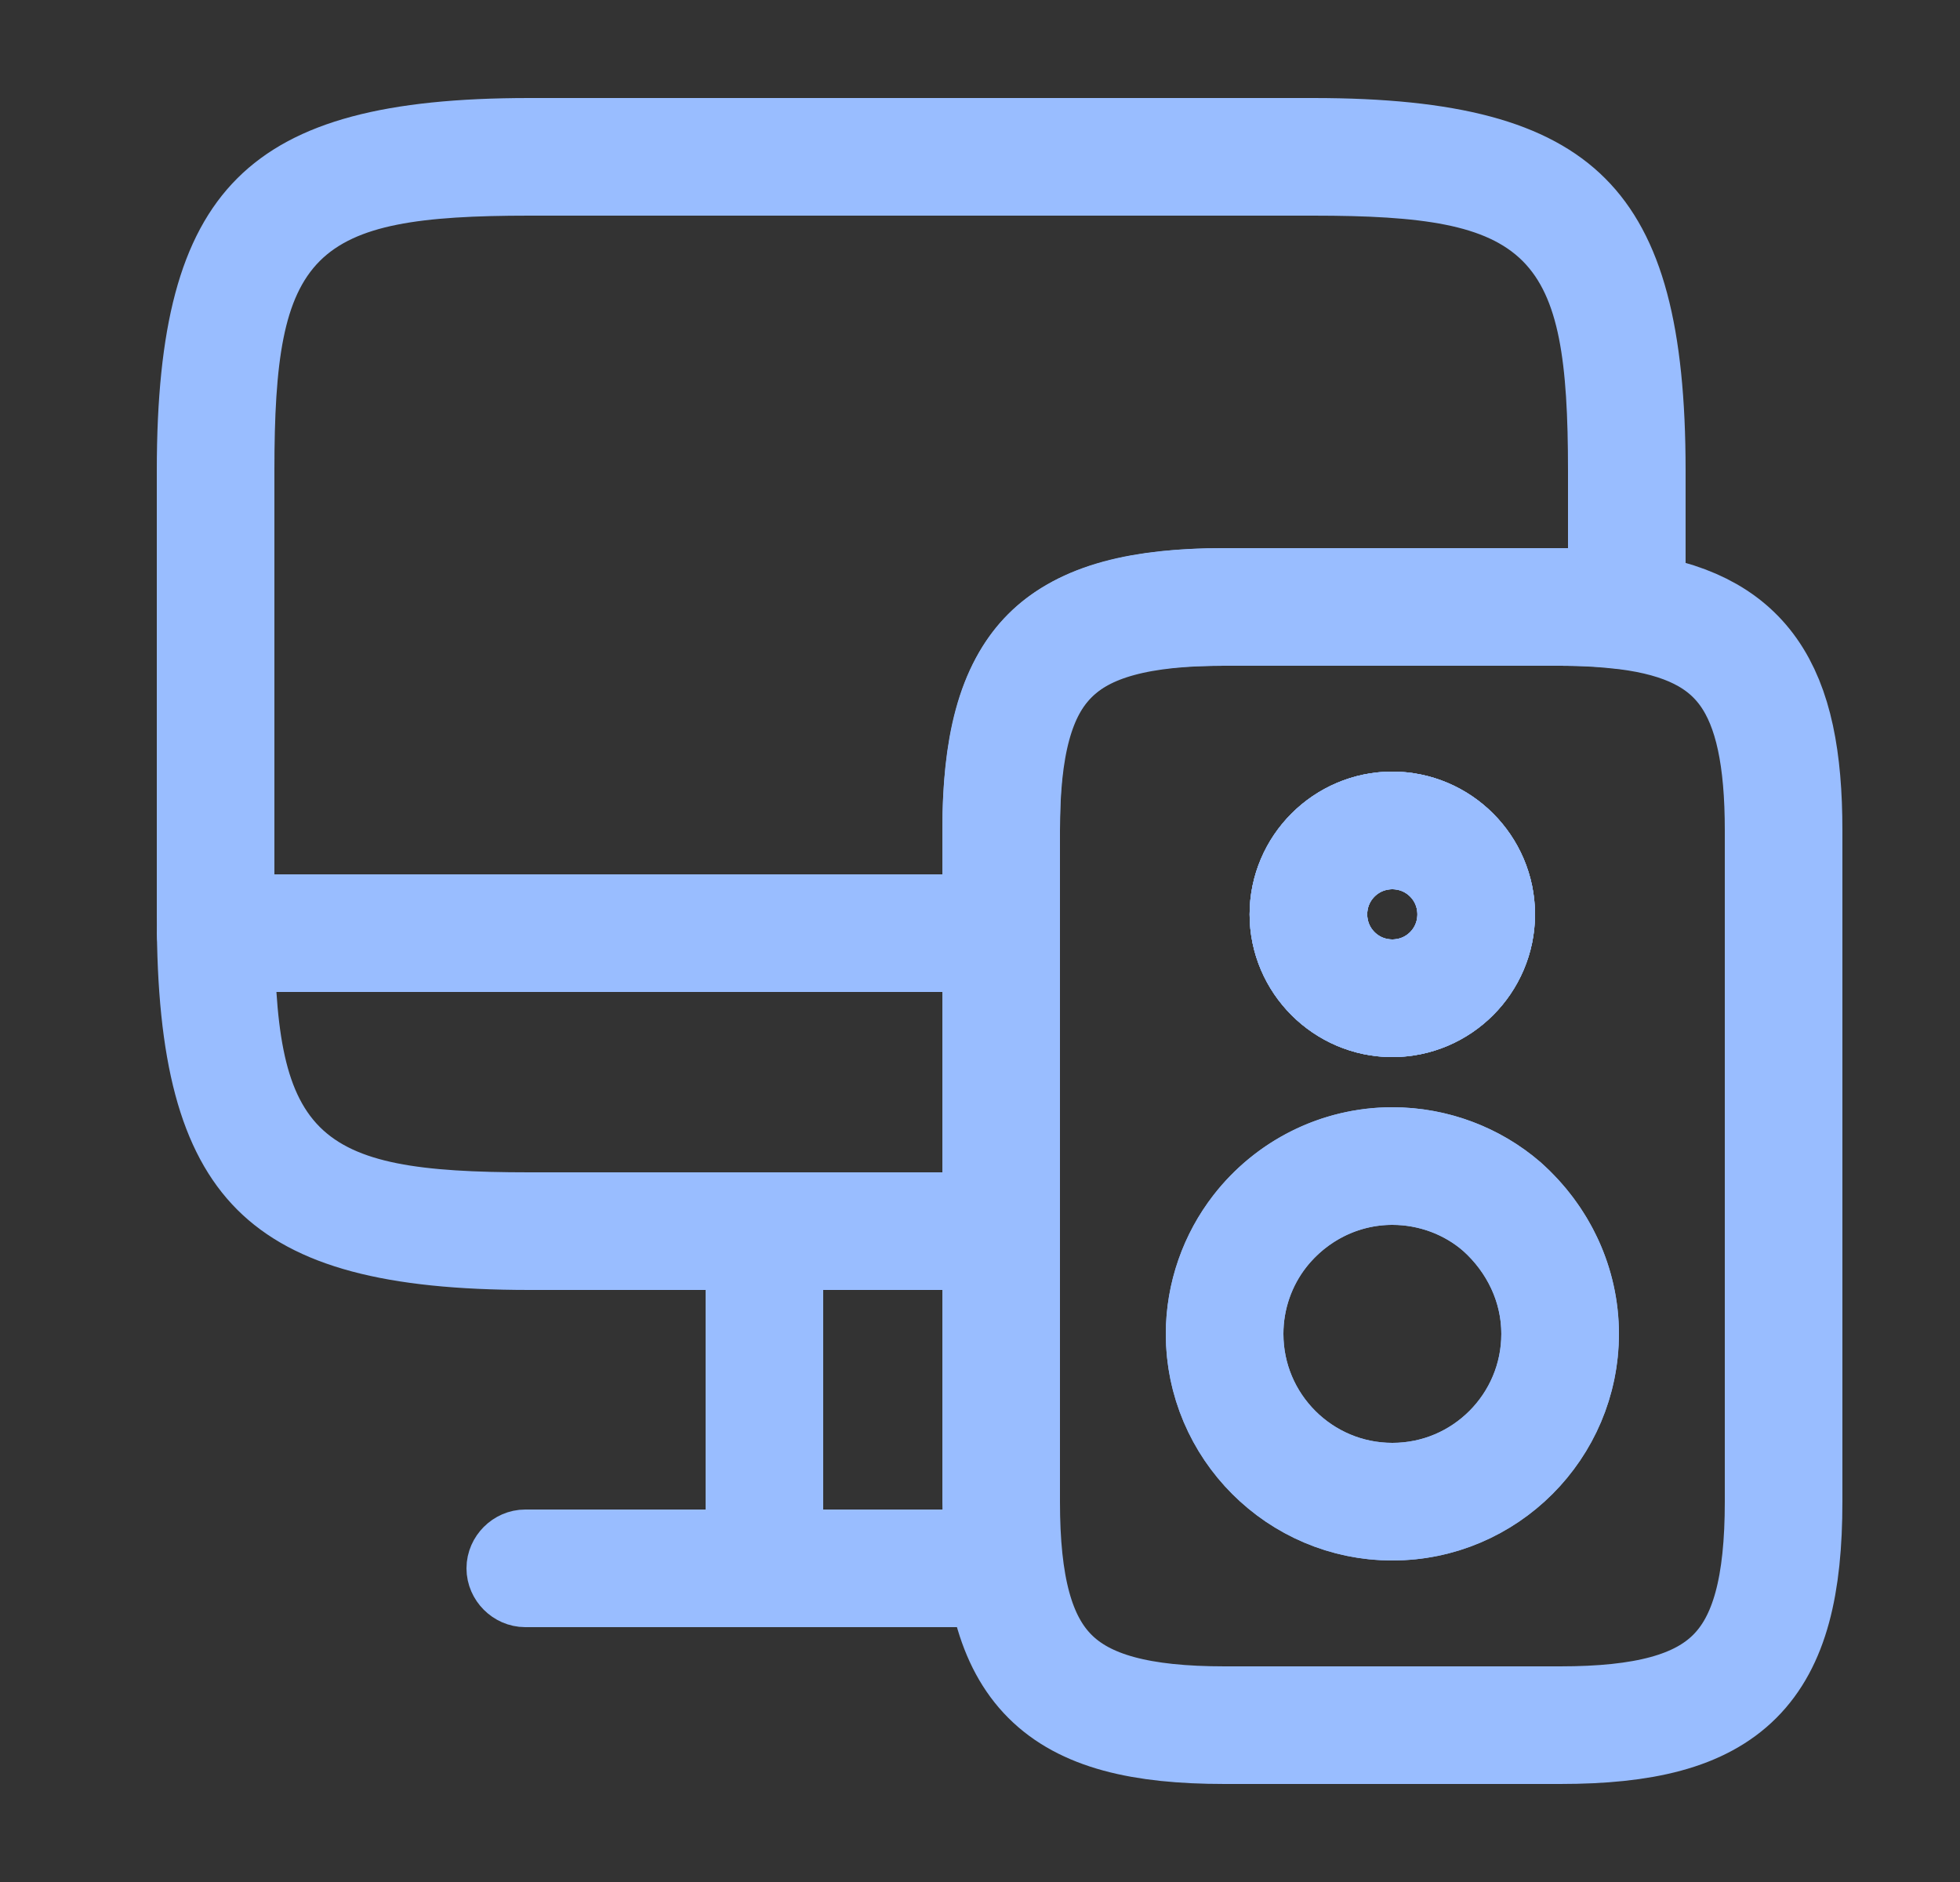
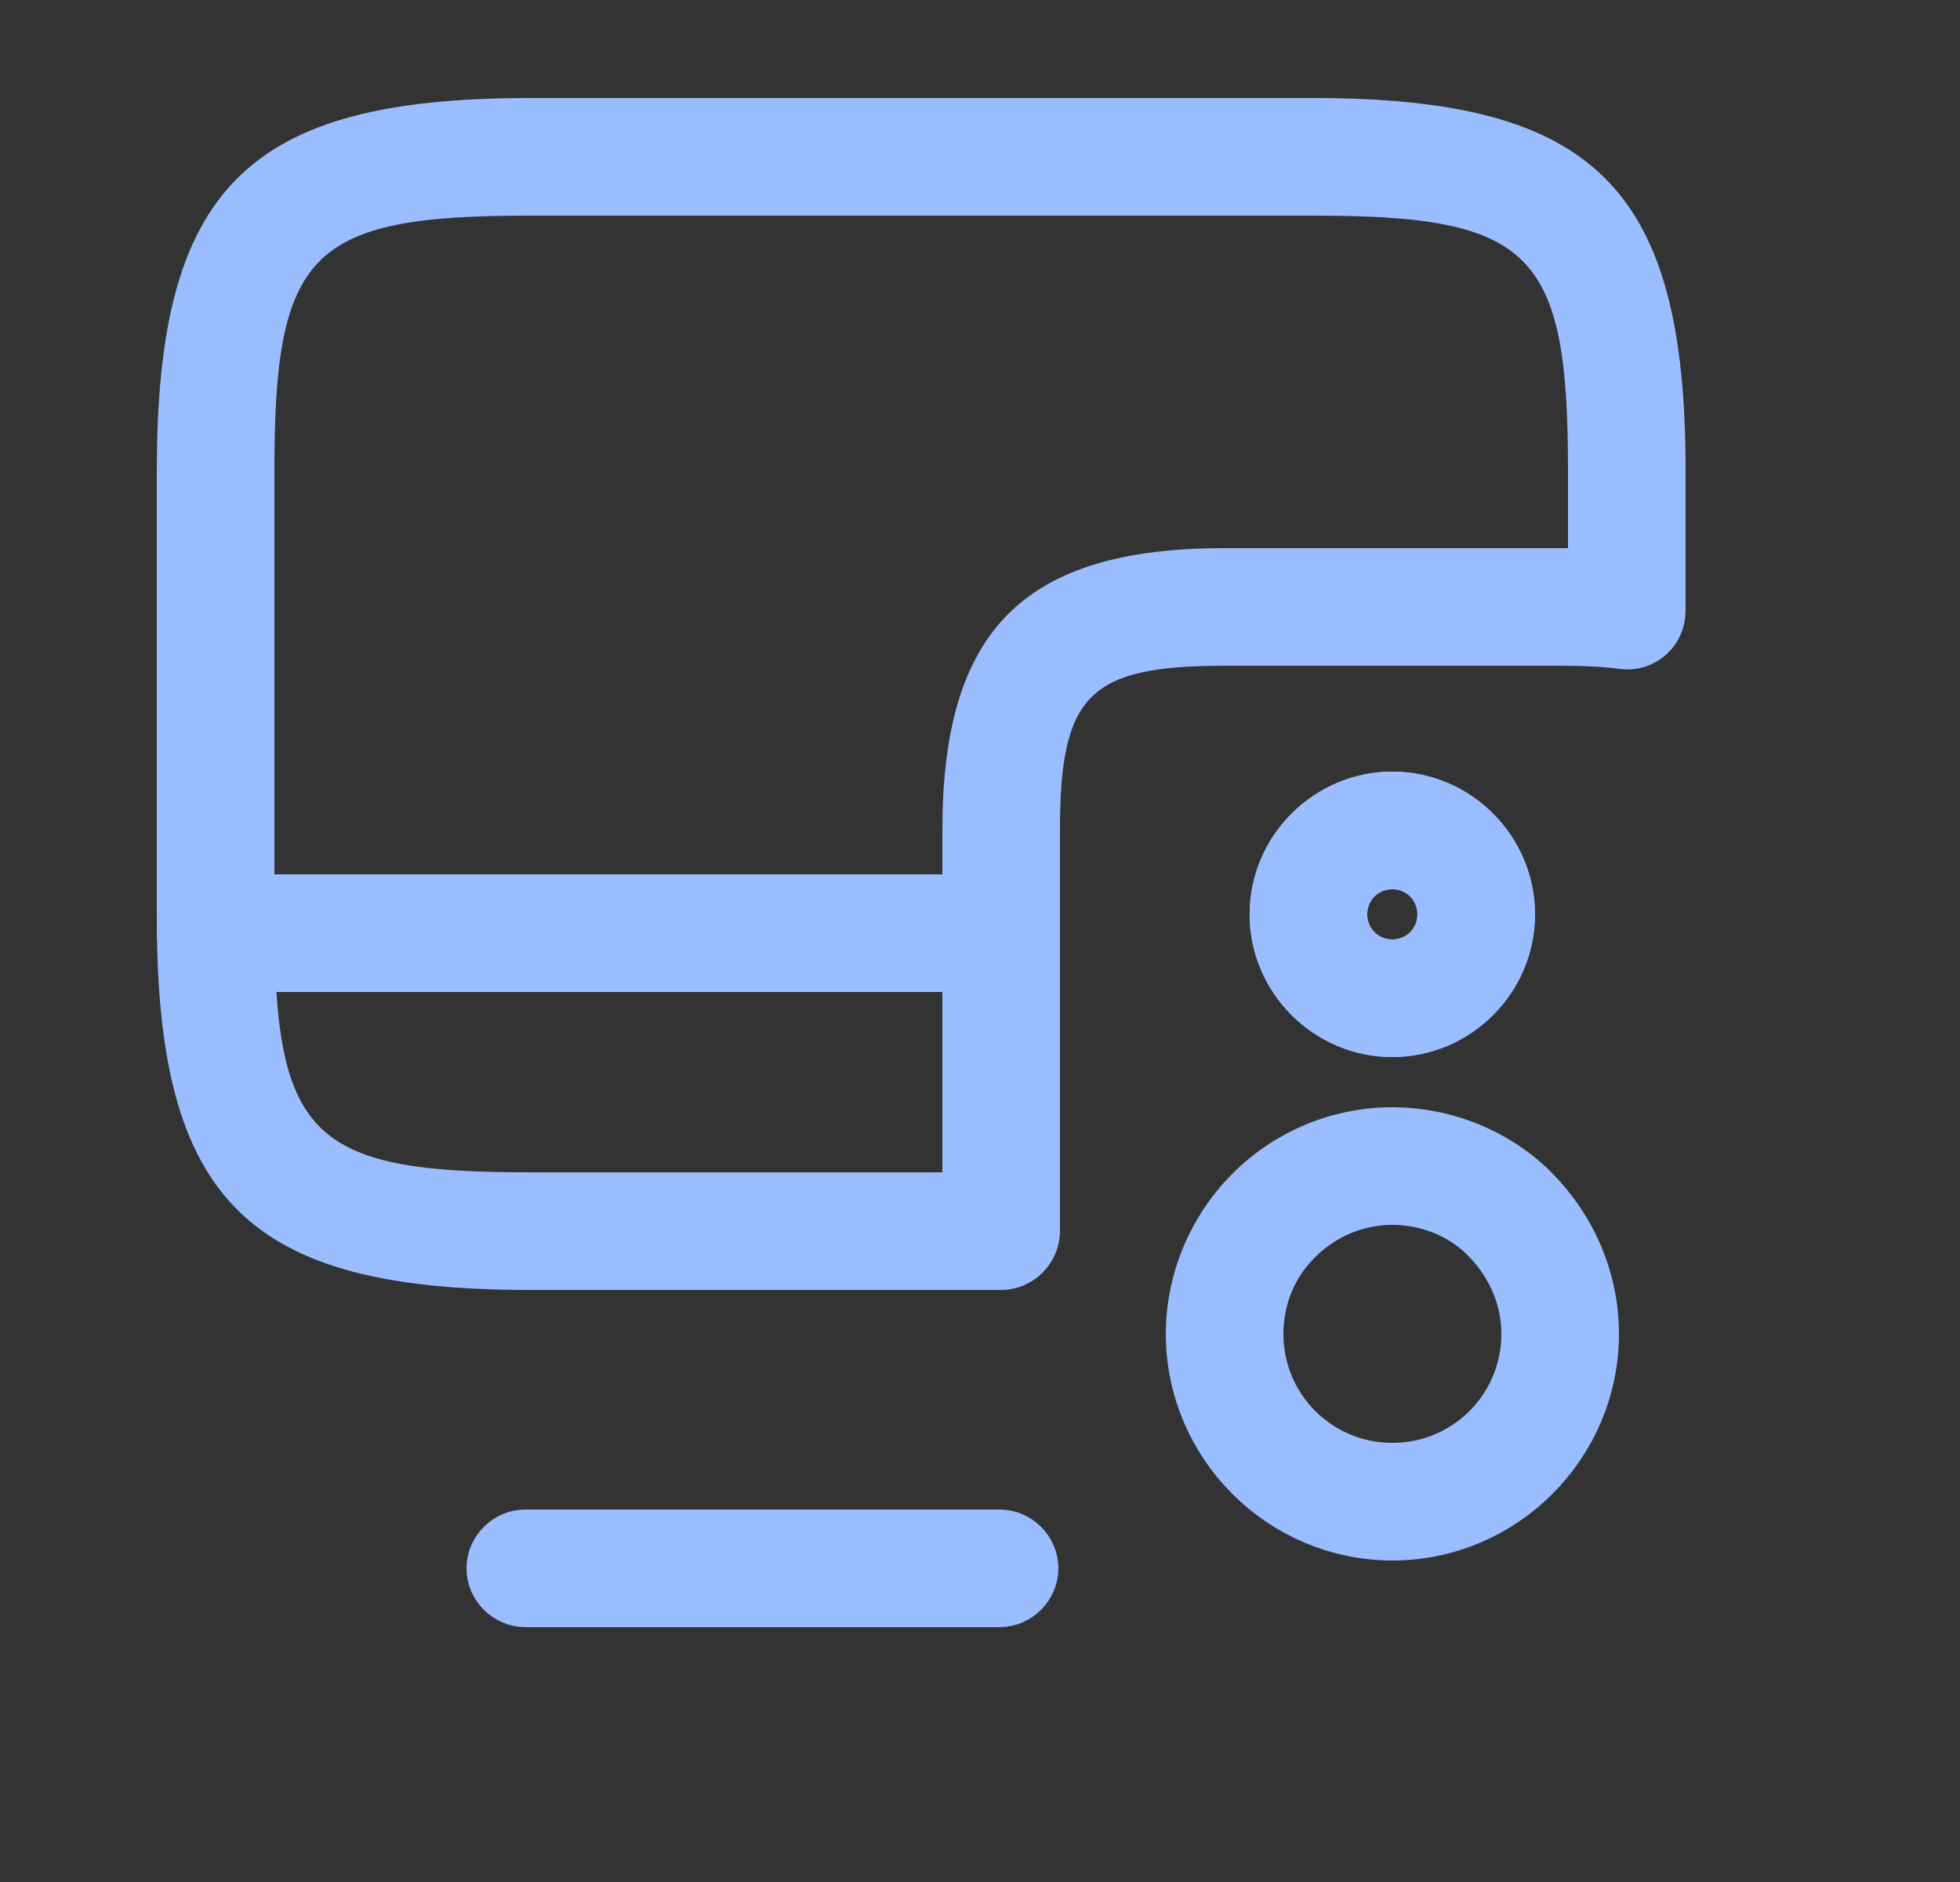
<svg xmlns="http://www.w3.org/2000/svg" width="25" height="24" viewBox="0 0 25 24" fill="none">
  <rect x="0" y="0" width="25" height="24" fill="#333333" stroke="none" />
  <path d="M17.759 12.98C17.036 12.98 16.439 12.384 16.439 11.66C16.439 10.936 17.036 10.34 17.759 10.34C18.483 10.34 19.079 10.936 19.079 11.66C19.079 12.384 18.483 12.98 17.759 12.98ZM17.759 10.84C17.303 10.84 16.939 11.204 16.939 11.66C16.939 12.116 17.303 12.48 17.759 12.48C18.216 12.48 18.579 12.116 18.579 11.66C18.579 11.204 18.215 10.84 17.759 10.84Z" fill="white" stroke="#99BDFF" />
  <path d="M12.02 15.45H12.52V14.95V10.59C12.52 9.361 12.772 8.625 13.213 8.184C13.655 7.742 14.391 7.49 15.62 7.49H19.9H19.9H19.9H19.901H19.901H19.901H19.901H19.901H19.901H19.902H19.902H19.902H19.902H19.902H19.902H19.903H19.903H19.903H19.903H19.903H19.904H19.904H19.904H19.904H19.904H19.904H19.905H19.905H19.905H19.905H19.905H19.905H19.906H19.906H19.906H19.906H19.907H19.907H19.907H19.907H19.907H19.907H19.908H19.908H19.908H19.908H19.908H19.909H19.909H19.909H19.909H19.909H19.909H19.91H19.91H19.91H19.91H19.91H19.91H19.911H19.911H19.911H19.911H19.912H19.912H19.912H19.912H19.912H19.912H19.913H19.913H19.913H19.913H19.913H19.914H19.914H19.914H19.914H19.914H19.915H19.915H19.915H19.915H19.915H19.916H19.916H19.916H19.916H19.916H19.916H19.917H19.917H19.917H19.917H19.917H19.918H19.918H19.918H19.918H19.918H19.919H19.919H19.919H19.919H19.919H19.919H19.92H19.92H19.92H19.92H19.921H19.921H19.921H19.921H19.921H19.922H19.922H19.922H19.922H19.922H19.922H19.923H19.923H19.923H19.923H19.924H19.924H19.924H19.924H19.924H19.924H19.925H19.925H19.925H19.925H19.925H19.926H19.926H19.926H19.926H19.926H19.927H19.927H19.927H19.927H19.927H19.928H19.928H19.928H19.928H19.928H19.929H19.929H19.929H19.929H19.929H19.93H19.93H19.93H19.93H19.93H19.931H19.931H19.931H19.931H19.931H19.932H19.932H19.932H19.932H19.933H19.933H19.933H19.933H19.933H19.933H19.934H19.934H19.934H19.934H19.934H19.935H19.935H19.935H19.935H19.936H19.936H19.936H19.936H19.936H19.936H19.937H19.937H19.937H19.937H19.938H19.938H19.938H19.938H19.938H19.939H19.939H19.939H19.939H19.939H19.94H19.94H19.94H19.94H19.94H19.941H19.941H19.941H19.941H19.941H19.942H19.942H19.942H19.942H19.942H19.943H19.943H19.943H19.943H19.943H19.944H19.944H19.944H19.944H19.945H19.945H19.945H19.945H19.945H19.945H19.946H19.946H19.946H19.946H19.947H19.947H19.947H19.947H19.947H19.948H19.948H19.948H19.948H19.948H19.949H19.949H19.949H19.949H19.949H19.95H19.95H19.95H19.95H19.95H19.951H19.951H19.951H19.951H19.951H19.952H19.952H19.952H19.952H19.953H19.953H19.953H19.953H19.953H19.953H19.954H19.954H19.954H19.954H19.954H19.955H19.955H19.955H19.955H19.956H19.956H19.956H19.956H19.956H19.957H19.957H19.957H19.957H19.957H19.958H19.958H19.958H19.958H19.958H19.959H19.959H19.959H19.959H19.959H19.96H19.96H19.96H19.96H19.96H19.961H19.961H19.961H19.961H19.962H19.962H19.962H19.962H19.962H19.962H19.963H19.963H19.963H19.963H19.963H19.964H19.964H19.964H19.964H19.965H19.965H19.965H19.965H19.965H19.965H19.966H19.966H19.966H19.966H19.966H19.967H19.967H19.967H19.967H19.968H19.968H19.968H19.968H19.968H19.968H19.969H19.969H19.969H19.969H19.97H19.97H19.97H19.97H19.97H19.971H19.971H19.971H19.971H19.971H19.972H19.972H19.972H19.972H19.972H19.973H19.973H19.973H19.973H19.973H19.974H19.974H19.974H19.974H19.974H19.975H19.975H19.975H19.975H19.975H19.976H19.976H19.976H19.976H19.976H19.977H19.977H19.977H19.977H19.977H19.977H19.978H19.978H19.978H19.978H19.979H19.979H19.979H19.979H19.979H19.98H19.98H19.98H19.98H19.98H19.98H19.981H19.981H19.981H19.981H19.981H19.982H19.982H19.982H19.982H19.982H19.983H19.983H19.983H19.983H19.983H19.984H19.984H19.984H19.984H19.984H19.985H19.985H19.985H19.985H19.985H19.985H19.986H19.986H19.986H19.986H19.986H19.987H19.987H19.987H19.987H19.987H19.988H19.988H19.988H19.988H19.988H19.988H19.989H19.989H19.989H19.989H19.989H19.99H19.99H19.99H19.99H19.99H19.991H19.991H19.991H19.991H19.991H19.991H19.992H19.992H19.992H19.992H19.992H19.993H19.993H19.993H19.993H19.993H19.994H19.994H19.994H19.994H19.994H19.994H19.995H19.995H19.995H19.995H19.995H19.995H19.996H19.996H19.996H19.996H19.996H19.997H19.997H19.997H19.997H19.997H19.997H19.998H19.998H19.998H19.998H19.998H19.999H19.999H19.999H19.999H19.999H20H20H20H20H20.5V6.99V6C20.5 5.296 20.472 4.704 20.375 4.218C20.277 3.726 20.101 3.302 19.775 2.975C19.448 2.649 19.024 2.473 18.532 2.375C18.046 2.278 17.454 2.25 16.75 2.25H6.75C6.046 2.25 5.454 2.278 4.968 2.375C4.476 2.473 4.052 2.649 3.725 2.975C3.399 3.302 3.223 3.726 3.125 4.218C3.028 4.704 3 5.296 3 6V11.7C3 12.404 3.028 12.996 3.125 13.482C3.223 13.974 3.399 14.398 3.725 14.725C4.052 15.051 4.476 15.227 4.968 15.325C5.454 15.422 6.046 15.45 6.75 15.45H12.02ZM12.77 15.95H6.75C4.973 15.95 3.966 15.659 3.379 15.072C2.791 14.484 2.5 13.477 2.5 11.7V6C2.5 4.223 2.791 3.216 3.379 2.629C3.966 2.041 4.973 1.75 6.75 1.75H16.75C18.527 1.75 19.534 2.041 20.121 2.629C20.709 3.216 21 4.223 21 6V7.79C21 7.863 20.967 7.933 20.921 7.974C20.863 8.024 20.796 8.044 20.728 8.035C20.474 8 20.188 7.99 19.9 7.99H15.62C15.176 7.99 14.785 8.013 14.454 8.087C14.116 8.162 13.81 8.295 13.568 8.538C13.325 8.78 13.192 9.086 13.117 9.424C13.043 9.755 13.02 10.146 13.02 10.59V15.7C13.02 15.834 12.904 15.95 12.77 15.95Z" fill="white" stroke="#99BDFF" />
-   <path d="M9.75 20.25C9.616 20.25 9.5 20.134 9.5 20V15.7C9.5 15.566 9.616 15.45 9.75 15.45C9.884 15.45 10 15.566 10 15.7V20C10 20.134 9.884 20.25 9.75 20.25Z" fill="white" stroke="#99BDFF" />
  <path d="M12.75 12.15H2.75C2.616 12.15 2.5 12.034 2.5 11.9C2.5 11.767 2.616 11.65 2.75 11.65H12.75C12.884 11.65 13 11.767 13 11.9C13 12.034 12.884 12.15 12.75 12.15Z" fill="white" stroke="#99BDFF" />
  <path d="M12.75 20.25H6.7C6.566 20.25 6.45 20.134 6.45 20C6.45 19.866 6.566 19.75 6.7 19.75H12.75C12.884 19.75 13 19.866 13 20C13 20.134 12.884 20.25 12.75 20.25Z" fill="white" stroke="#99BDFF" />
-   <path d="M17.759 12.98C17.036 12.98 16.439 12.384 16.439 11.66C16.439 10.936 17.036 10.34 17.759 10.34C18.483 10.34 19.079 10.936 19.079 11.66C19.079 12.384 18.483 12.98 17.759 12.98ZM17.759 10.84C17.303 10.84 16.939 11.204 16.939 11.66C16.939 12.116 17.303 12.48 17.759 12.48C18.216 12.48 18.579 12.116 18.579 11.66C18.579 11.204 18.215 10.84 17.759 10.84Z" fill="white" stroke="#99BDFF" />
-   <path d="M20.75 7.79C20.5 7.76 20.209 7.74 19.899 7.74H15.62C13.479 7.74 12.77 8.45 12.77 10.59V19.15C12.77 21.29 13.479 22 15.62 22H19.899C22.04 22 22.75 21.29 22.75 19.15V10.59C22.75 8.76 22.23 7.98 20.75 7.79ZM17.76 10.59C18.35 10.59 18.829 11.07 18.829 11.66C18.829 12.25 18.35 12.73 17.76 12.73C17.17 12.73 16.689 12.25 16.689 11.66C16.689 11.07 17.17 10.59 17.76 10.59ZM17.76 19.15C16.58 19.15 15.62 18.19 15.62 17.01C15.62 16.52 15.79 16.06 16.07 15.7C16.459 15.2 17.07 14.87 17.76 14.87C18.3 14.87 18.79 15.07 19.16 15.39C19.61 15.79 19.899 16.37 19.899 17.01C19.899 18.19 18.94 19.15 17.76 19.15Z" stroke="#99BDFF" stroke-width="1.5" stroke-miterlimit="10" stroke-linecap="round" stroke-linejoin="round" />
  <path d="M15.874 15.548L15.874 15.548L15.875 15.546C16.331 14.959 17.025 14.62 17.76 14.62C18.331 14.62 18.893 14.827 19.32 15.196C19.856 15.674 20.15 16.329 20.15 17.01C20.15 18.324 19.074 19.4 17.76 19.4C16.446 19.4 15.37 18.324 15.37 17.01C15.37 16.483 15.552 15.961 15.874 15.548ZM16.269 15.849L16.268 15.85C16.005 16.182 15.87 16.593 15.87 17.01C15.87 18.056 16.714 18.9 17.76 18.9C18.806 18.9 19.65 18.056 19.65 17.01C19.65 16.456 19.401 15.945 18.995 15.579L18.995 15.579L18.989 15.574C18.654 15.28 18.205 15.12 17.76 15.12C17.171 15.12 16.63 15.395 16.269 15.849Z" fill="white" stroke="#99BDFF" />
  <path d="M17.759 12.98C17.036 12.98 16.439 12.384 16.439 11.66C16.439 10.936 17.036 10.34 17.759 10.34C18.483 10.34 19.079 10.936 19.079 11.66C19.079 12.384 18.483 12.98 17.759 12.98ZM17.759 10.84C17.303 10.84 16.939 11.204 16.939 11.66C16.939 12.116 17.303 12.48 17.759 12.48C18.216 12.48 18.579 12.116 18.579 11.66C18.579 11.204 18.215 10.84 17.759 10.84Z" stroke="#99BDFF" />
</svg>